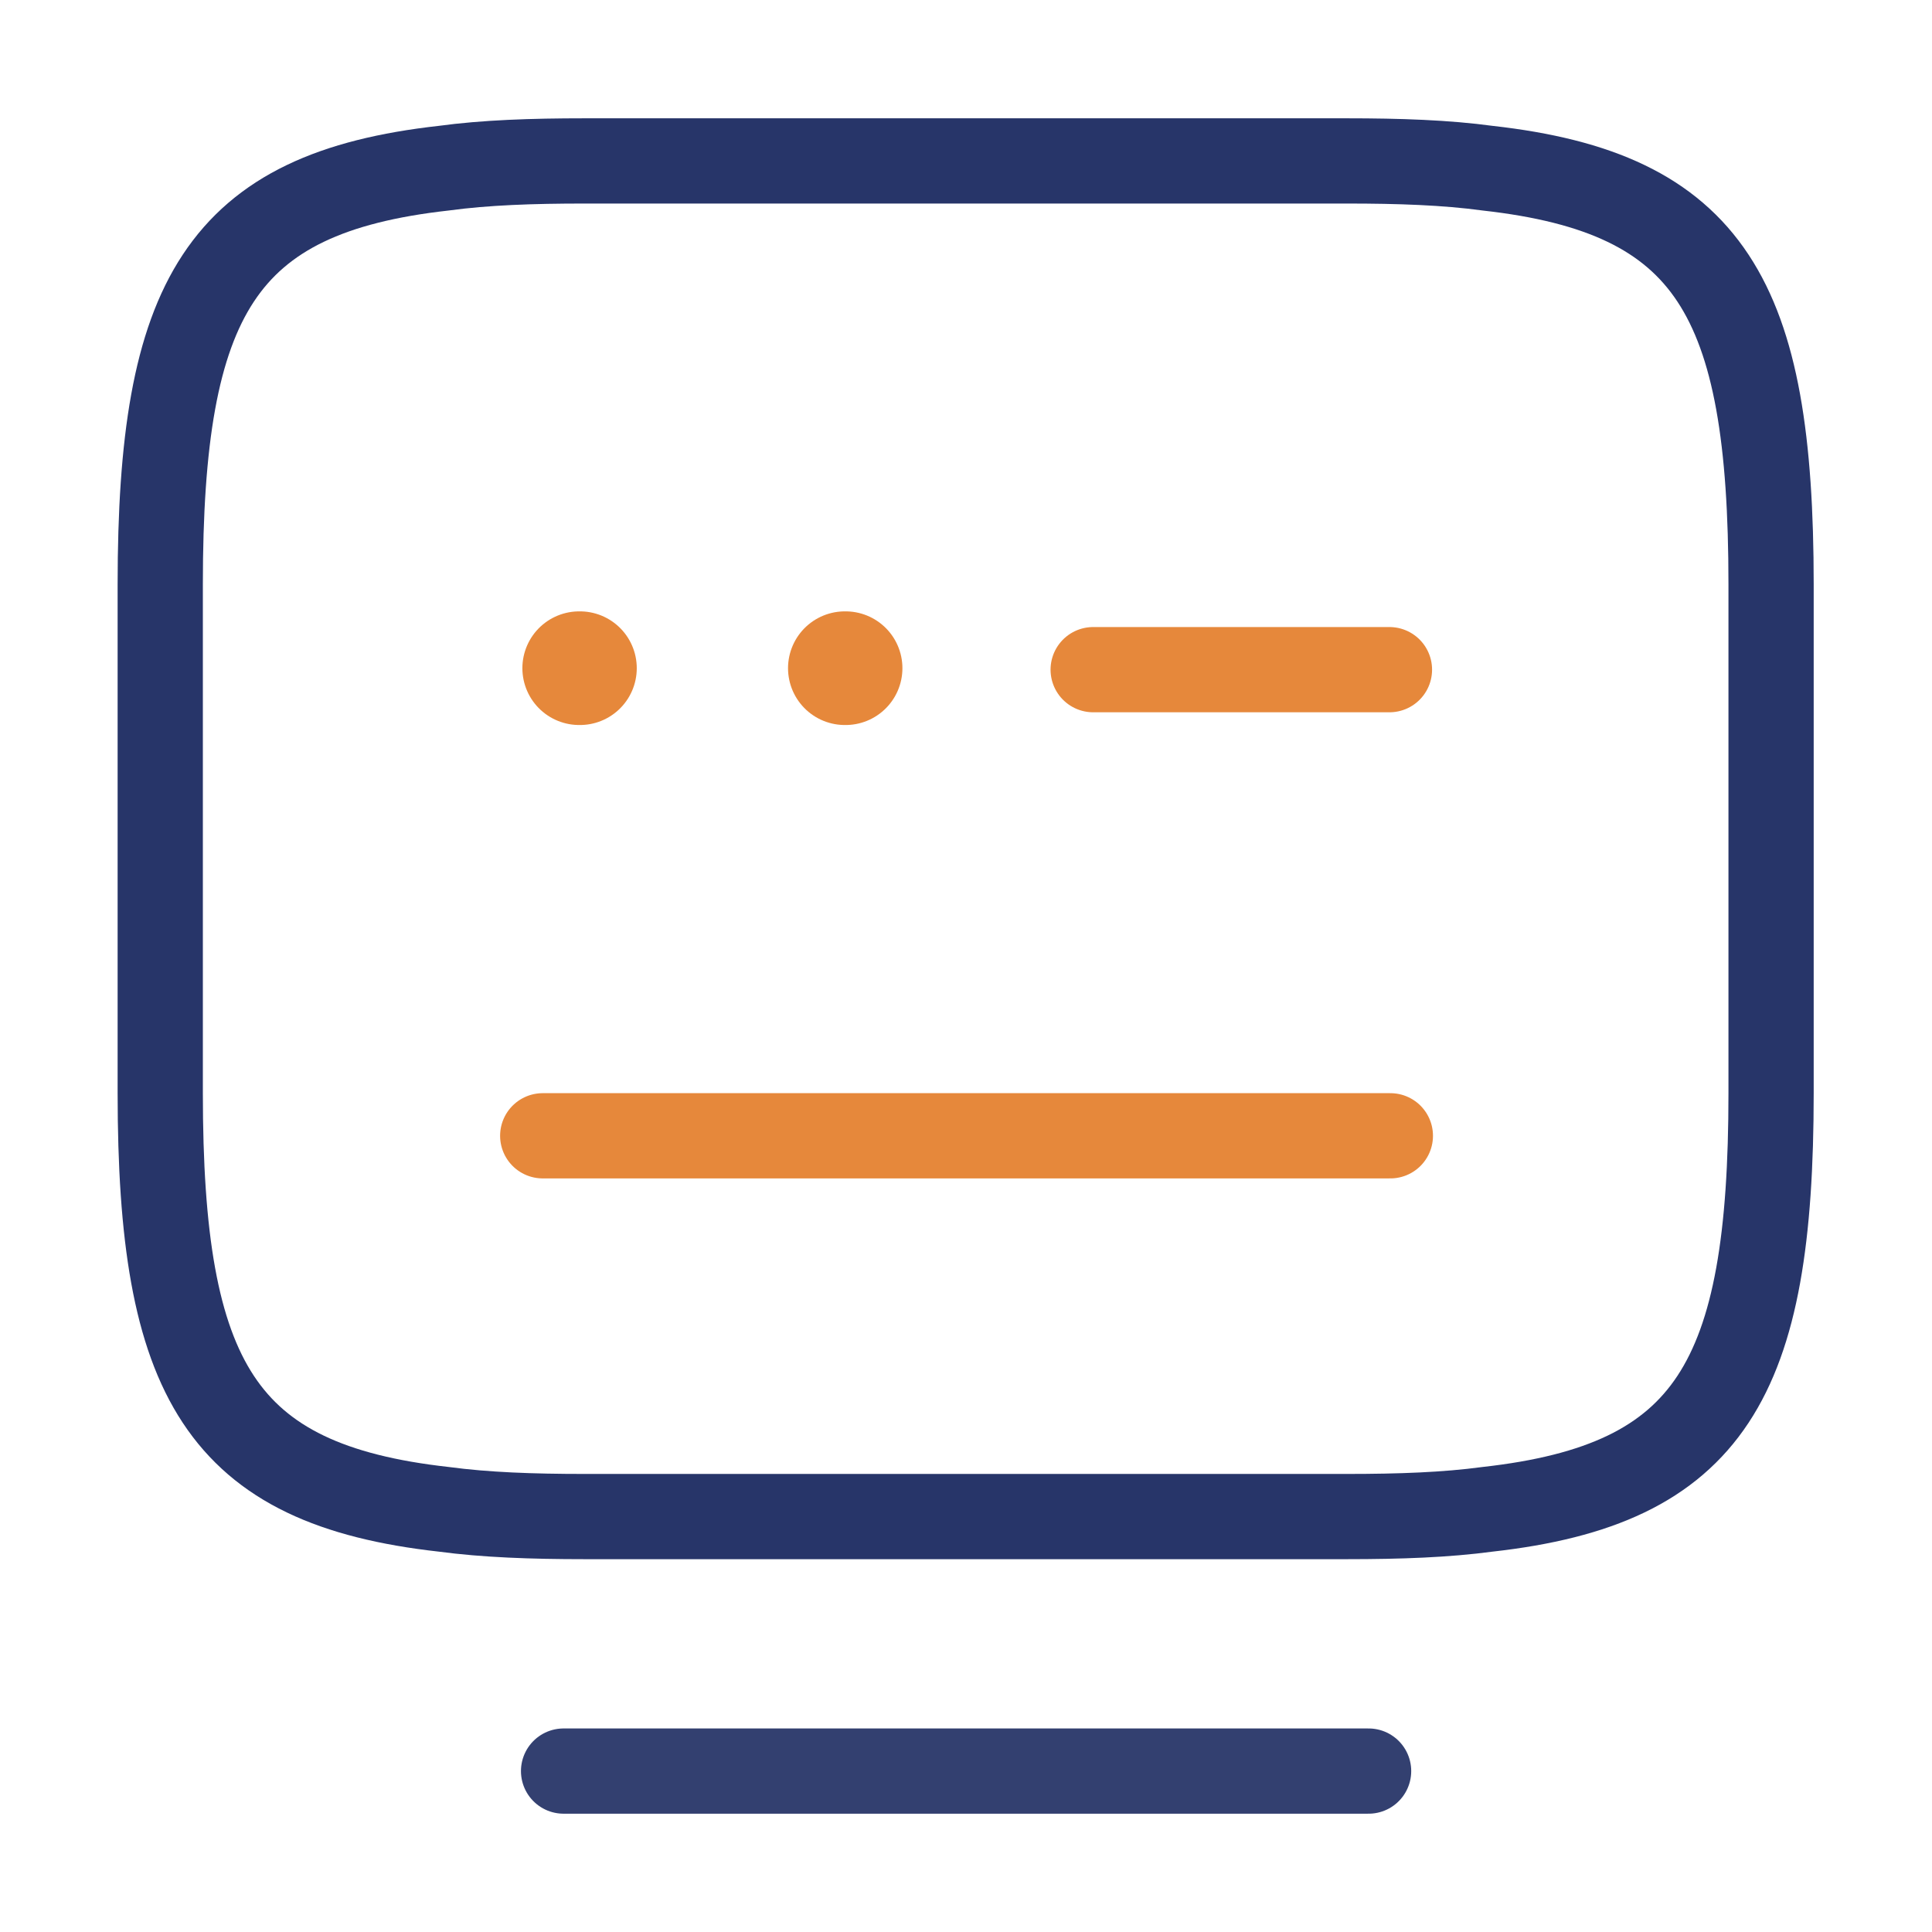
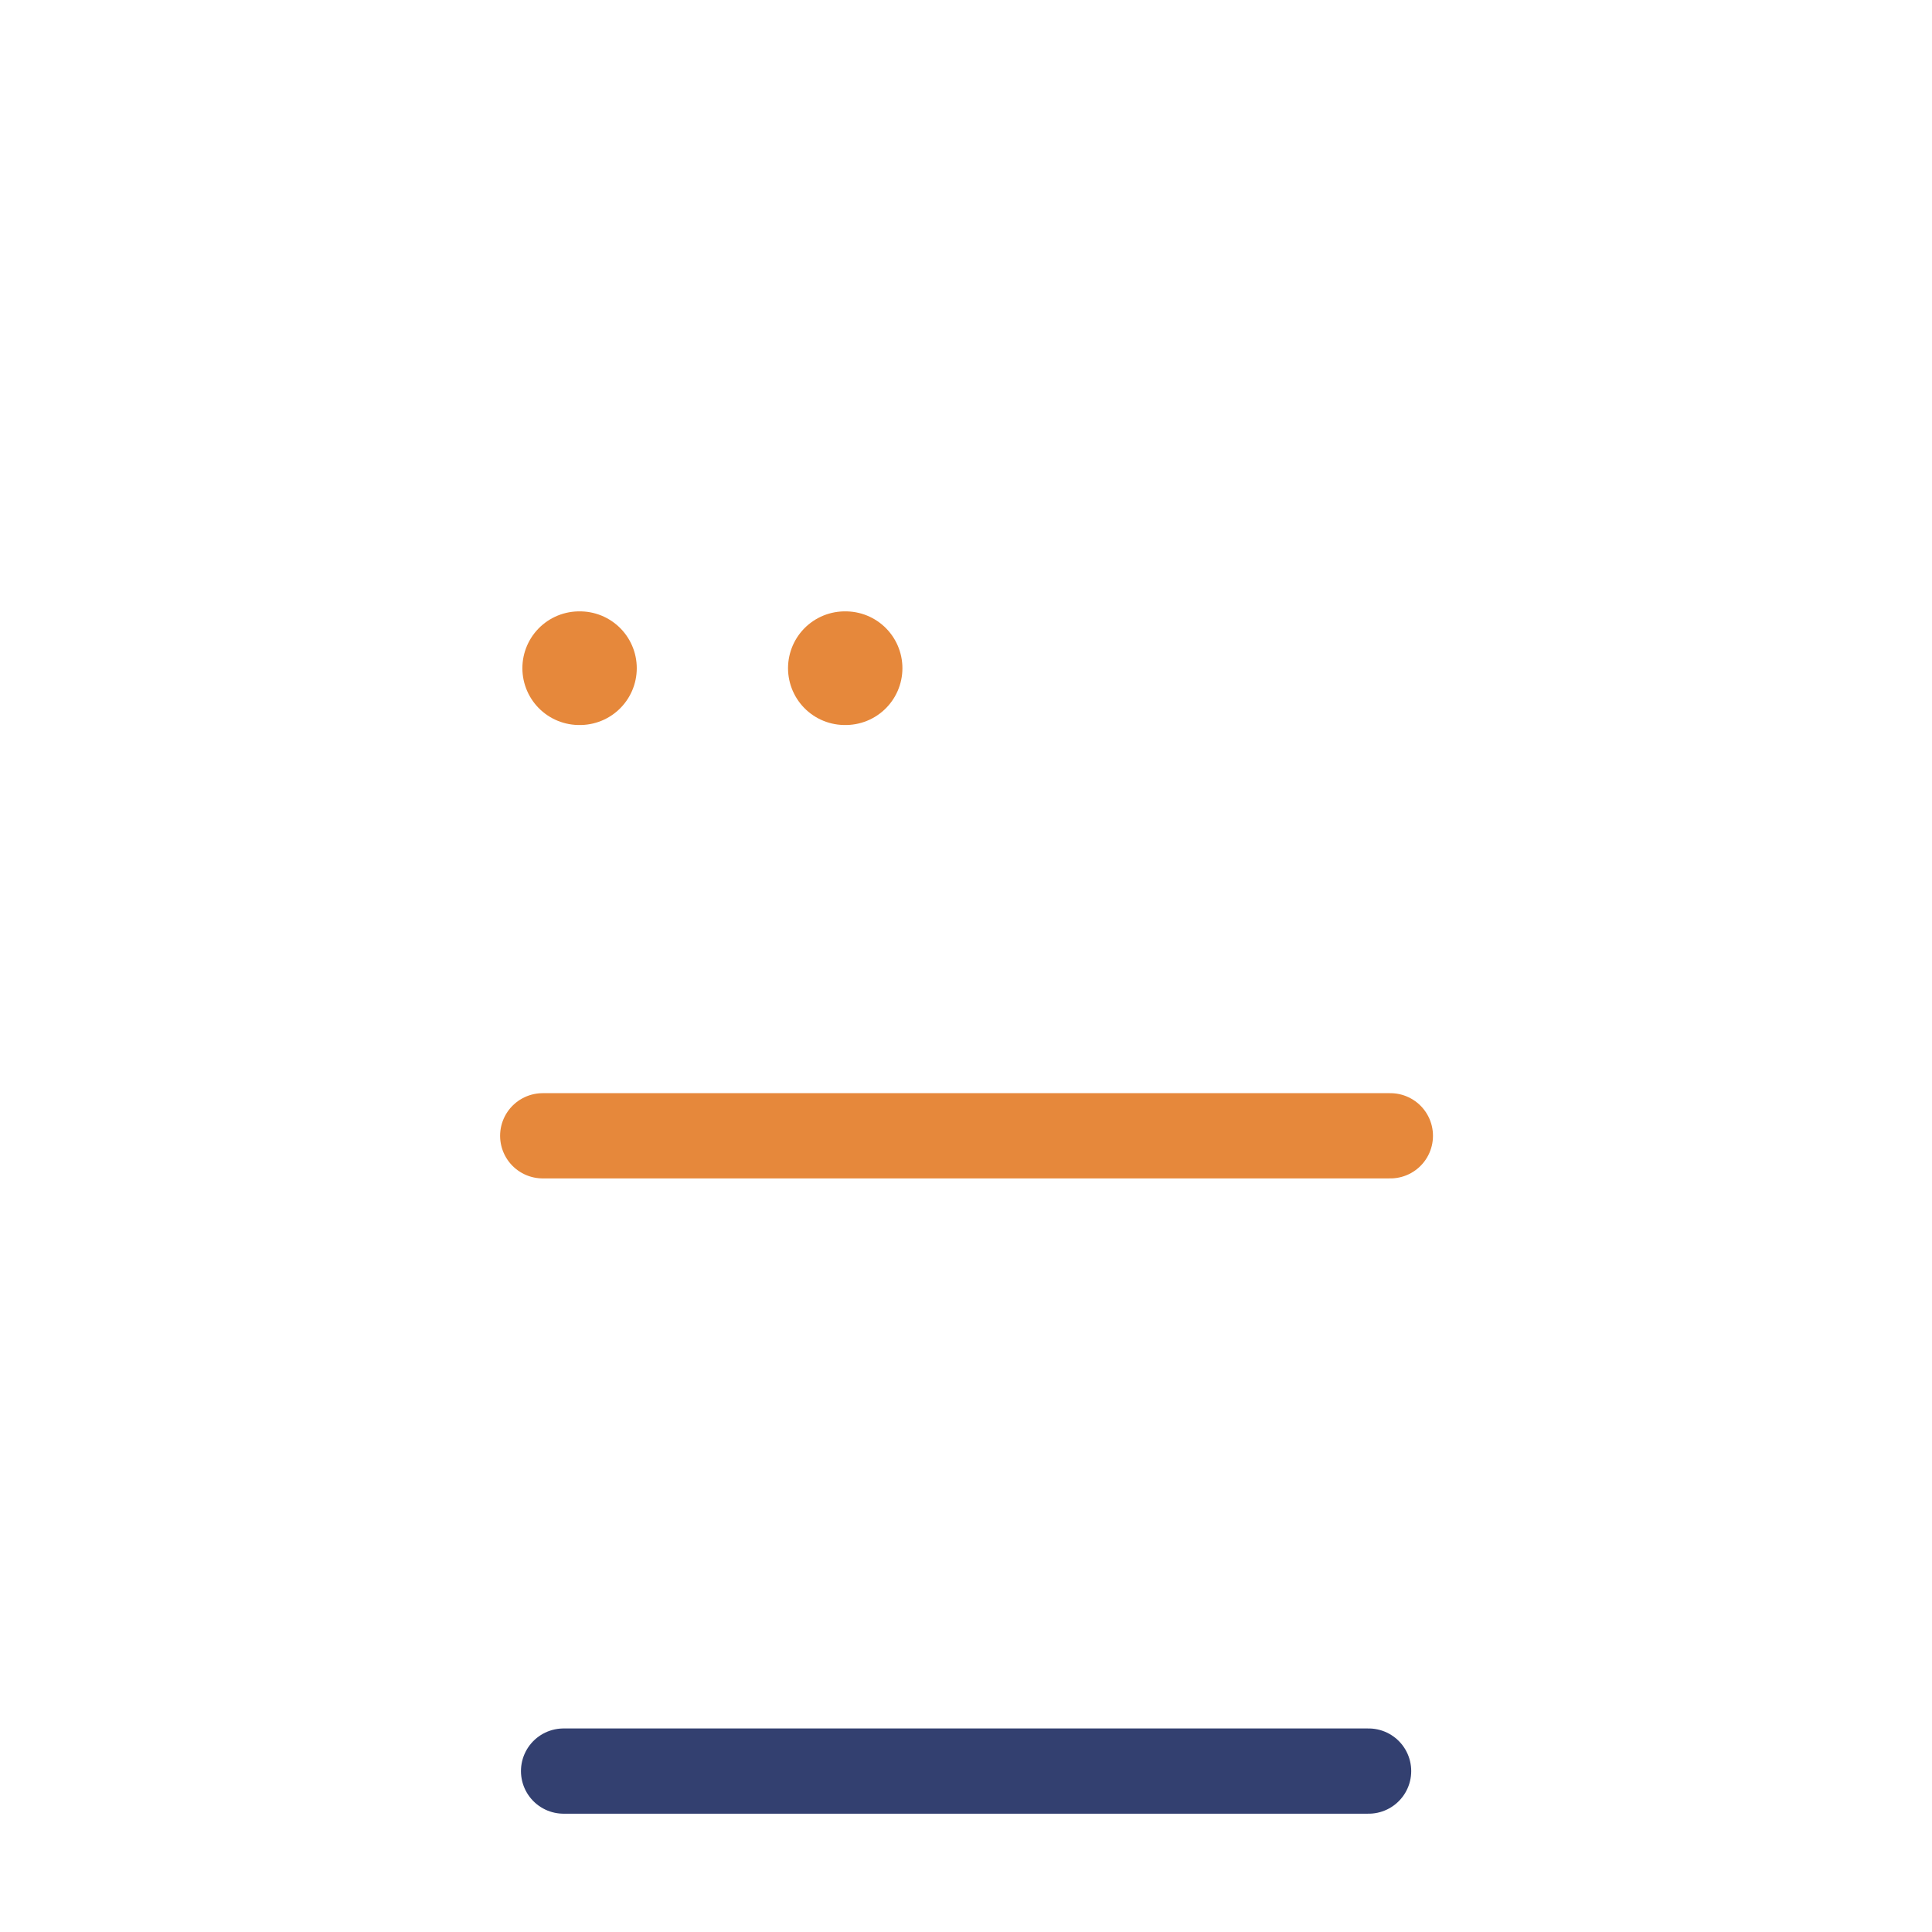
<svg xmlns="http://www.w3.org/2000/svg" width="34" height="34" viewBox="0 0 34 34" fill="none">
-   <path d="M10.286 2.832H23.702C24.623 2.832 25.445 2.86 26.181 2.96C30.105 3.399 31.168 5.24 31.168 10.284V19.237C31.168 24.28 30.105 26.122 26.181 26.561C25.445 26.66 24.637 26.689 23.702 26.689H10.286C9.365 26.689 8.544 26.66 7.807 26.561C3.883 26.122 2.82 24.28 2.82 19.237V10.284C2.82 5.24 3.883 3.399 7.807 2.96C8.544 2.86 9.365 2.832 10.286 2.832Z" stroke="#273569" stroke-width="1.5" stroke-linecap="round" stroke-linejoin="round" />
-   <path d="M19.238 11.785H24.452" stroke="#E6883B" stroke-width="1.5" stroke-linecap="round" stroke-linejoin="round" />
  <path d="M9.551 19.988H9.579H24.468" stroke="#E6883B" stroke-width="1.5" stroke-linecap="round" stroke-linejoin="round" />
  <path d="M9.918 31.168H24.085" stroke="#334070" stroke-width="1.5" stroke-linecap="round" stroke-linejoin="round" />
  <path d="M10.193 11.759H10.206" stroke="#E6883B" stroke-width="2" stroke-linecap="round" stroke-linejoin="round" />
  <path d="M14.868 11.759H14.881" stroke="#E6883B" stroke-width="2" stroke-linecap="round" stroke-linejoin="round" />
</svg>